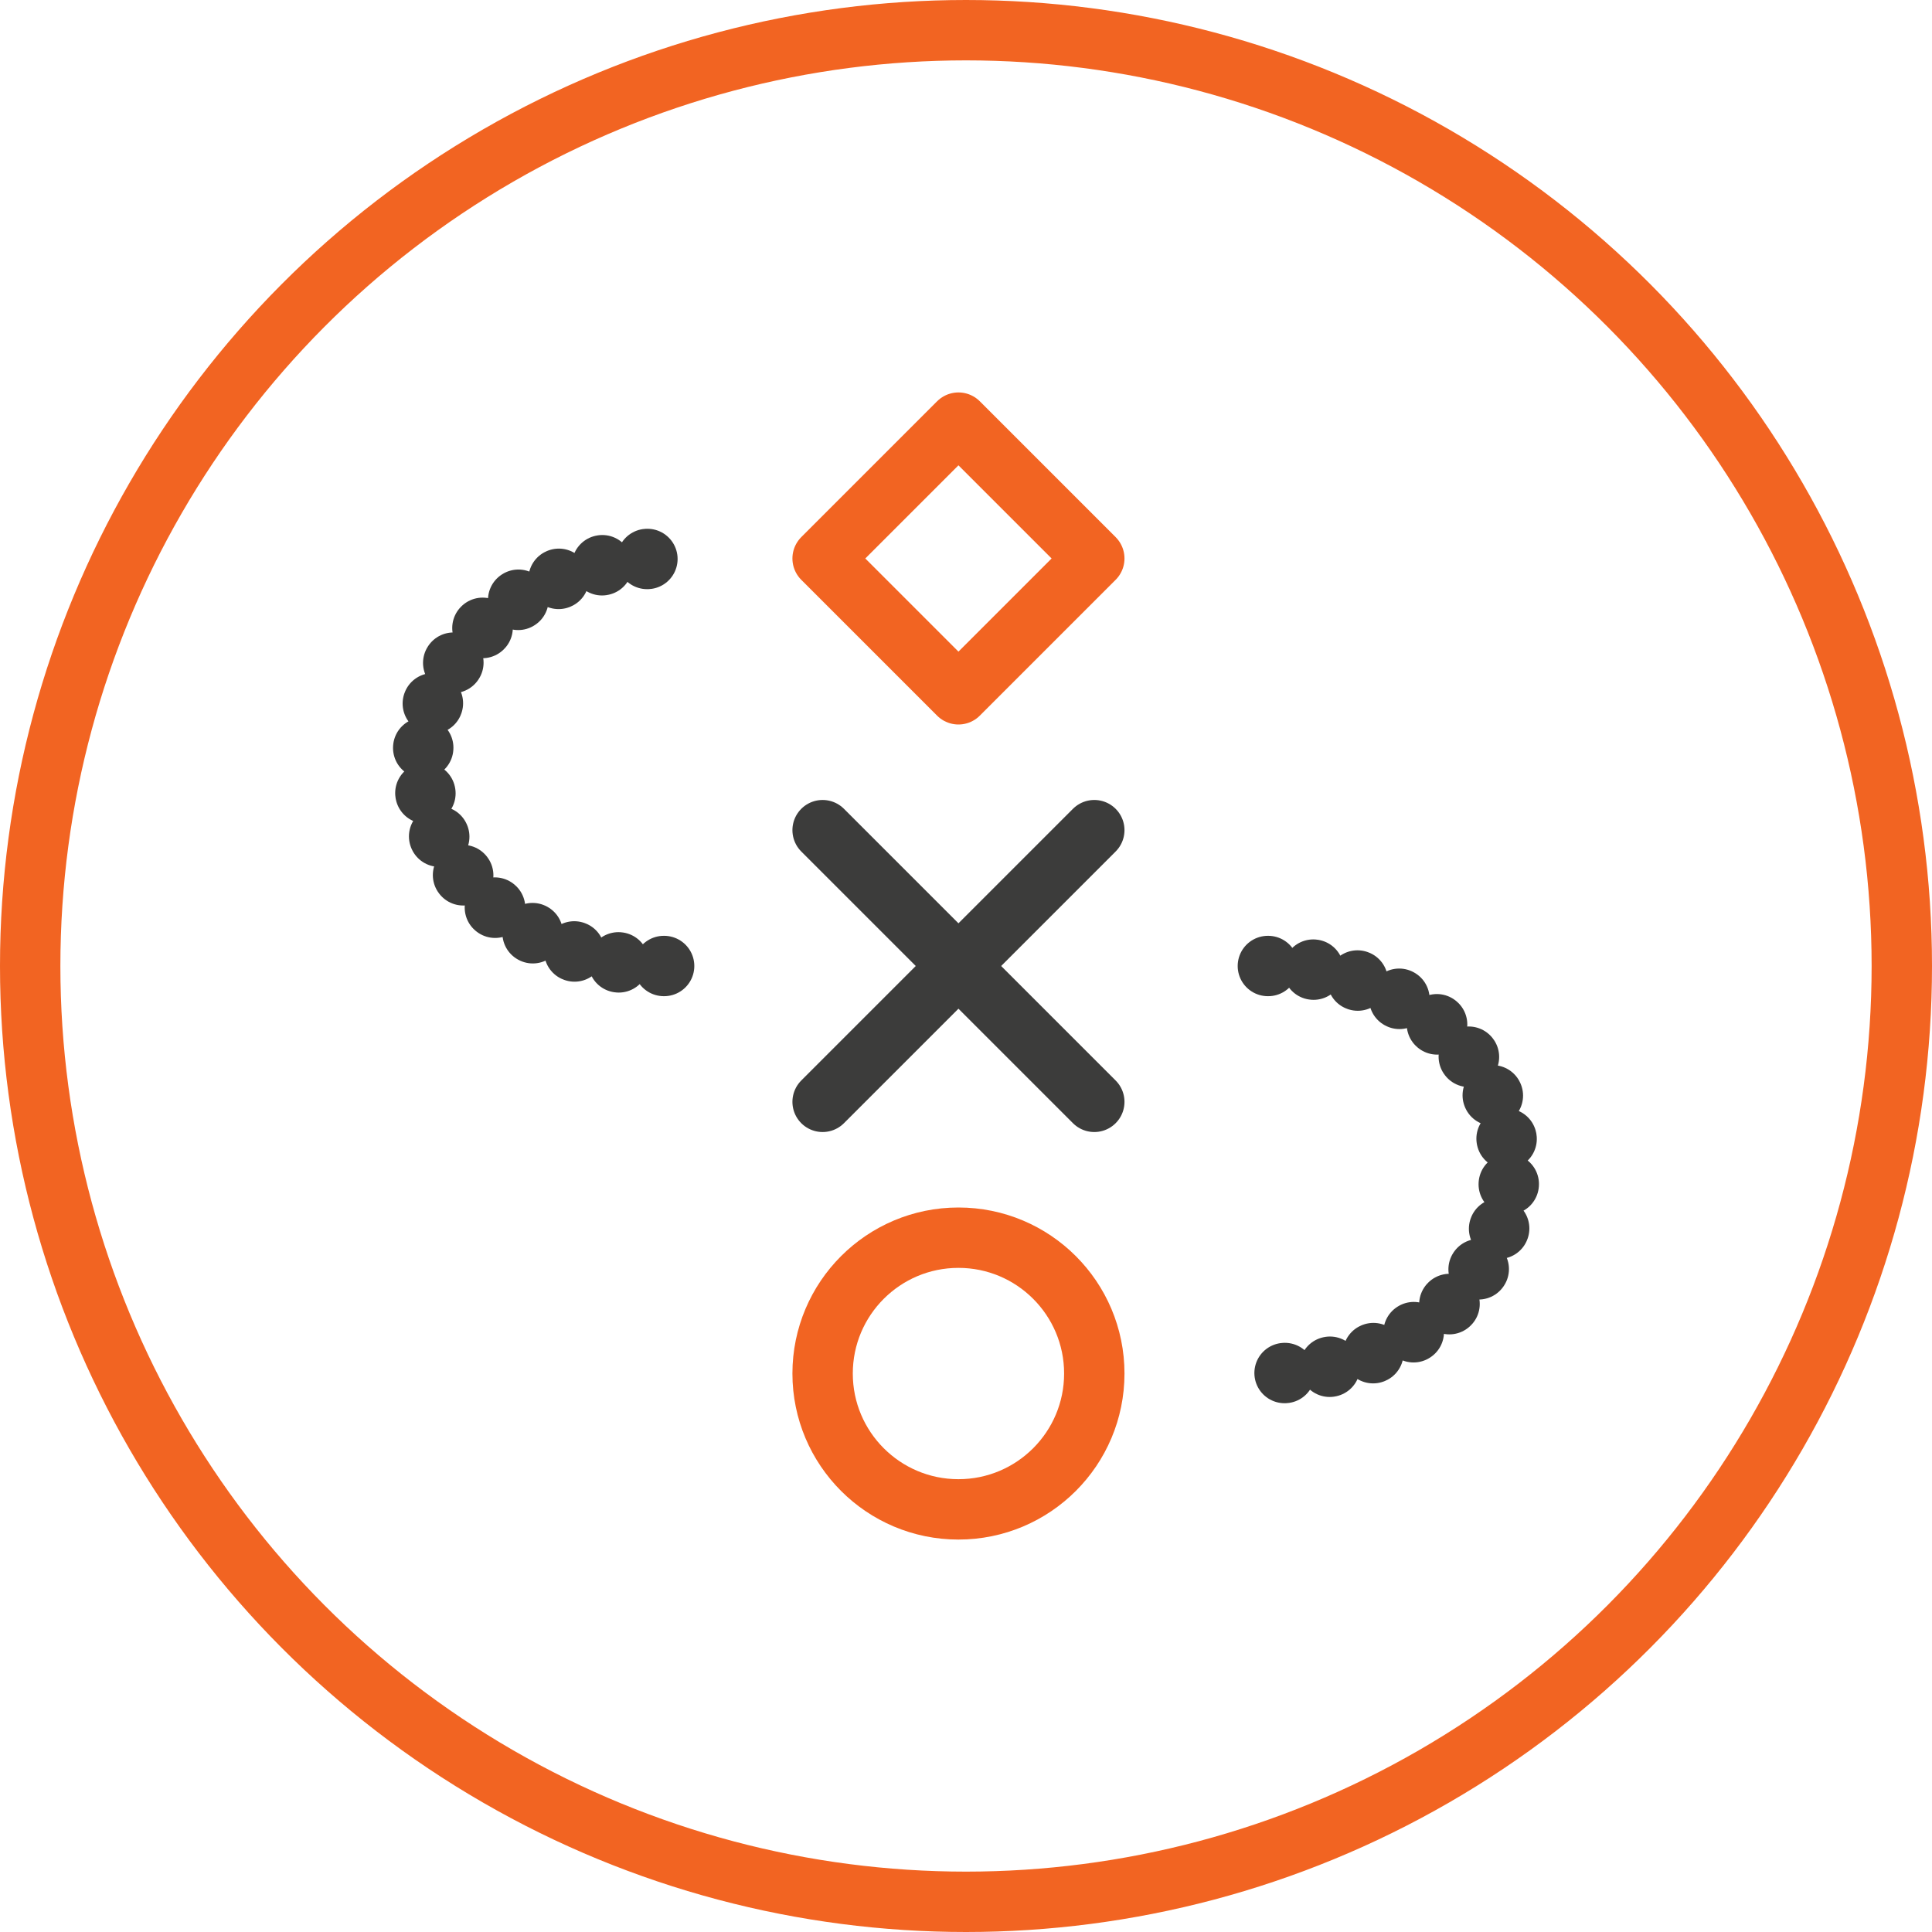
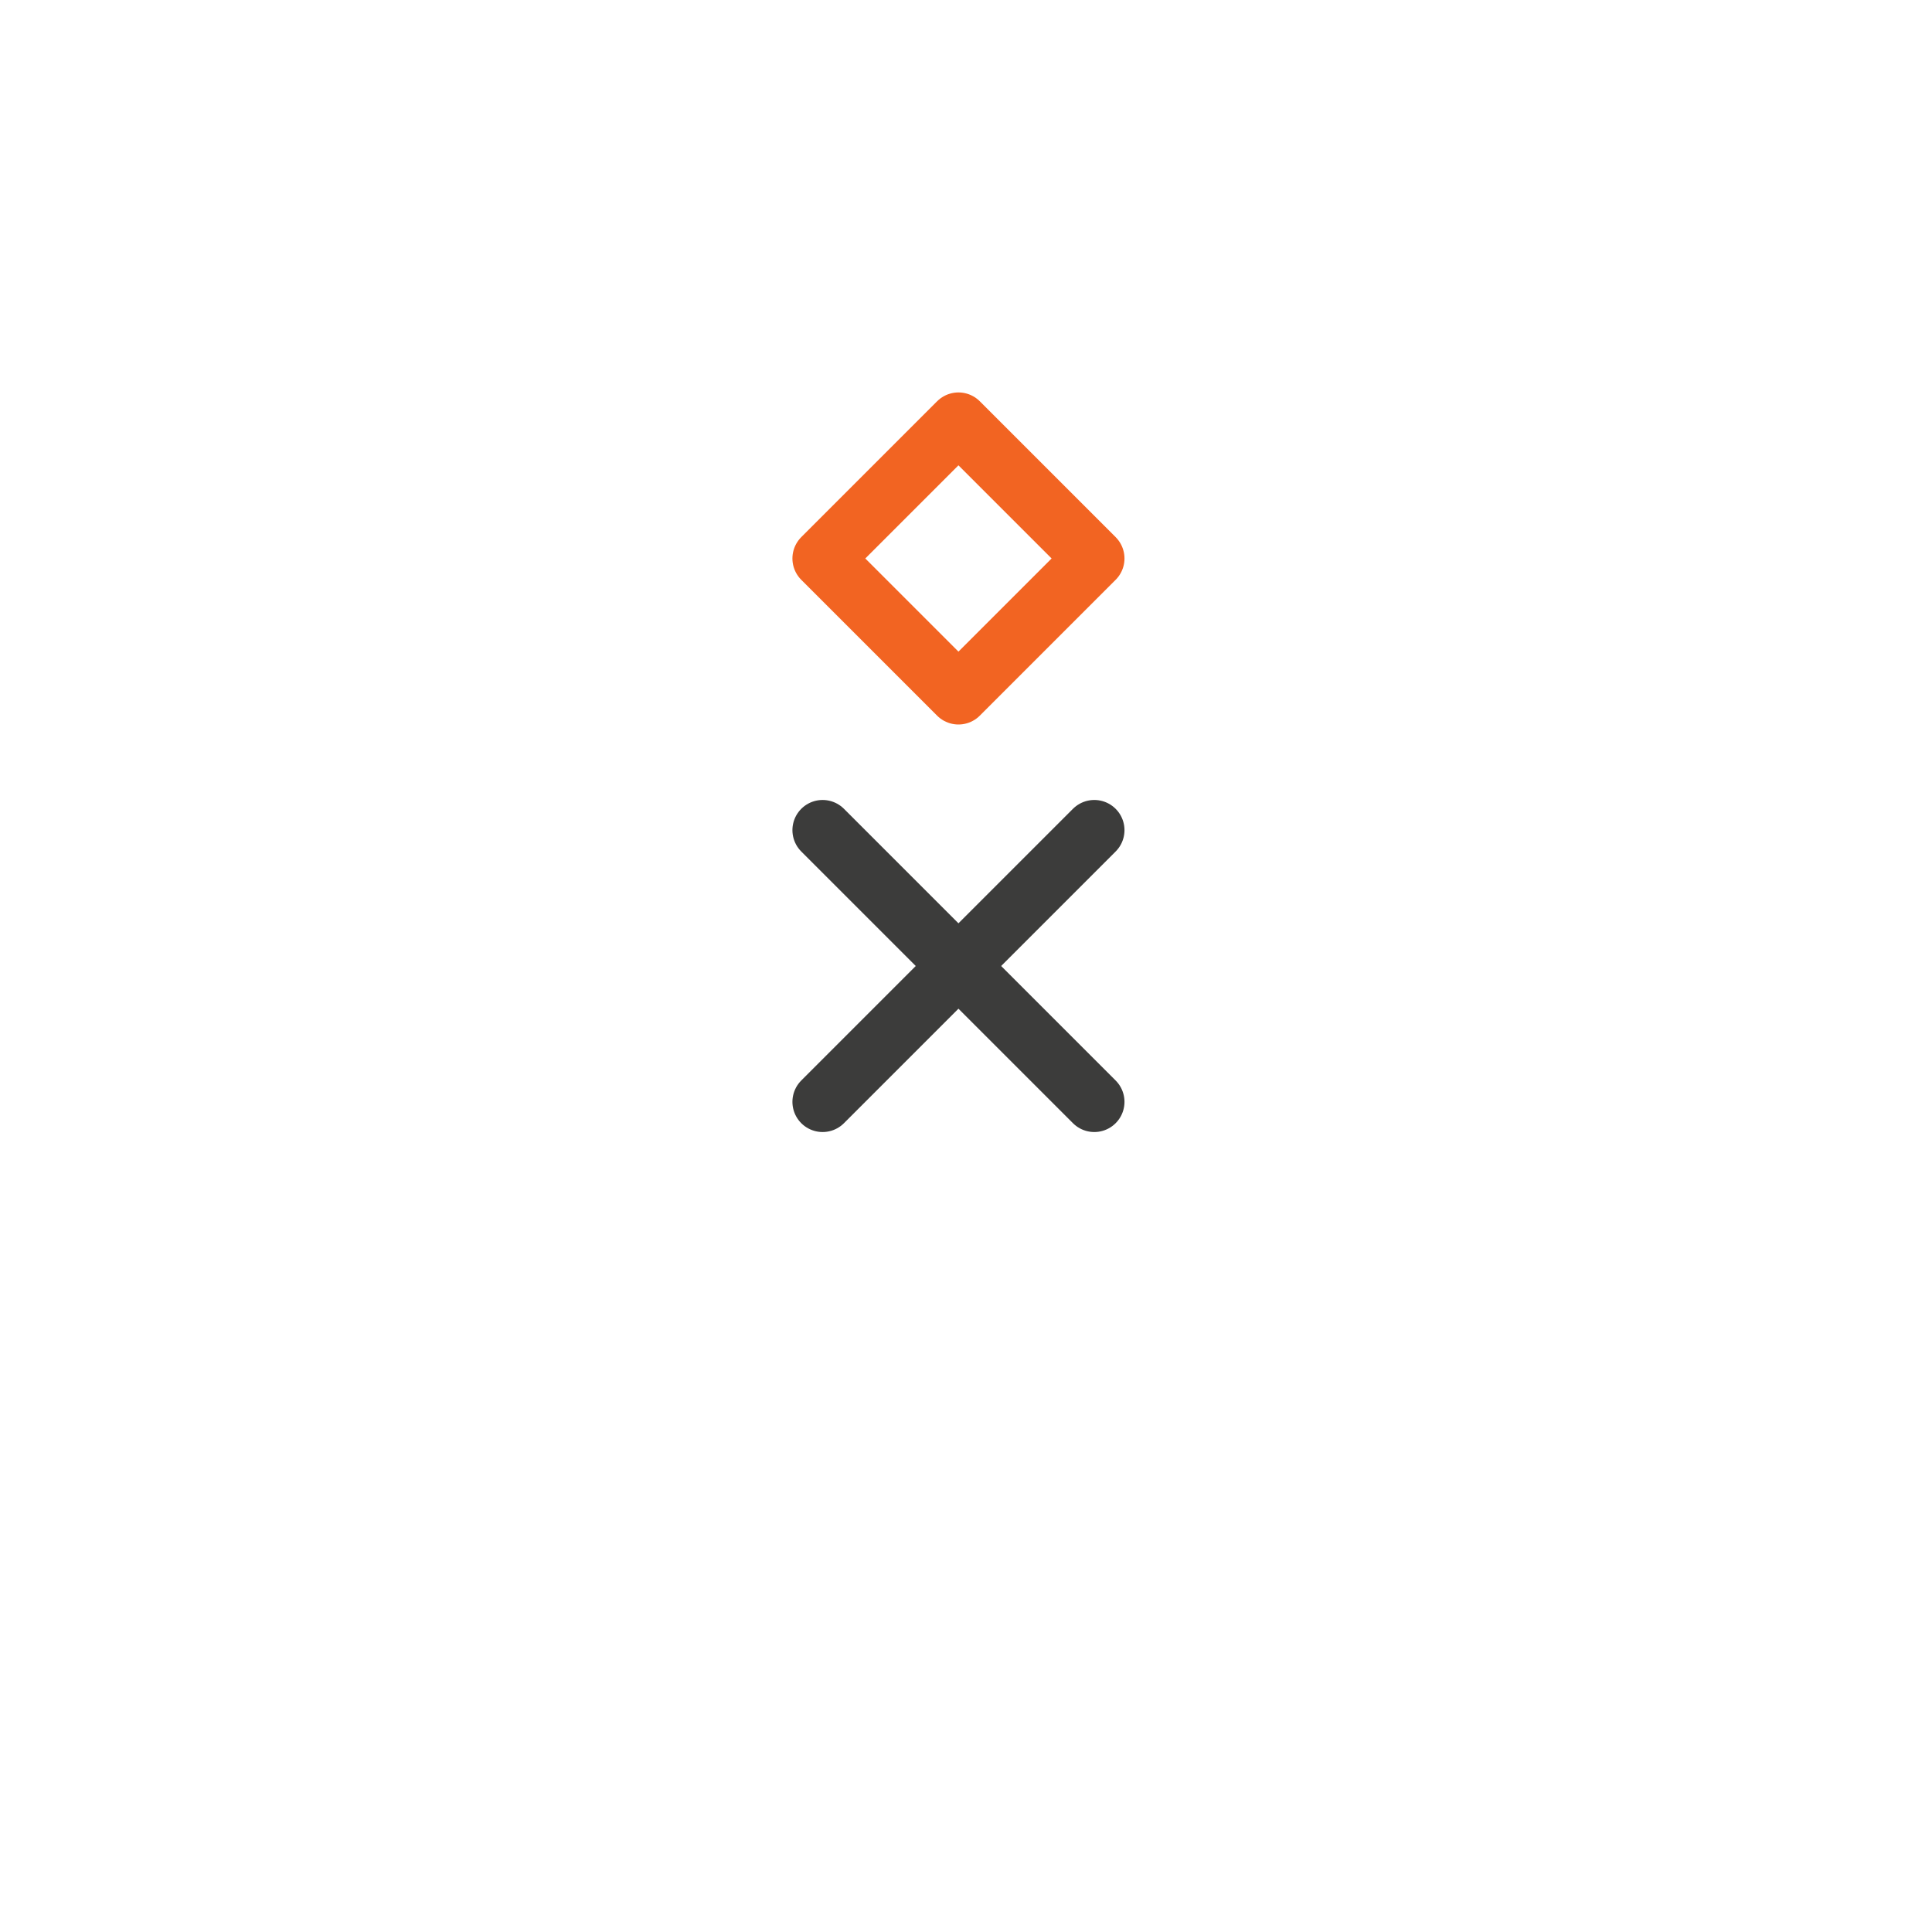
<svg xmlns="http://www.w3.org/2000/svg" width="64" height="64" viewBox="0 0 64 64" fill="none">
-   <circle cx="32" cy="32" r="31" stroke="#F26422" stroke-width="2" stroke-linecap="round" stroke-linejoin="round" />
-   <path d="M31.75 50C34.235 50 36.25 47.985 36.25 45.5C36.25 43.015 34.235 41 31.75 41C29.265 41 27.25 43.015 27.25 45.5C27.25 47.985 29.265 50 31.75 50Z" stroke="#F26422" stroke-width="2" stroke-linecap="round" stroke-linejoin="round" />
-   <path d="M36.25 18.5L31.75 14L27.25 18.5L31.75 23L36.25 18.5Z" stroke="#F26422" stroke-width="2" stroke-linecap="round" stroke-linejoin="round" />
-   <path d="M22 32C17.582 32 14 28.978 14 25.25C14 21.522 17.582 18.5 22 18.5" stroke="#3C3C3B" stroke-width="2" stroke-linecap="round" stroke-linejoin="round" stroke-dasharray="0.01 1.5" />
-   <path d="M42 32C46.418 32 50 35.022 50 38.75C50 42.478 46.418 45.5 42 45.5" stroke="#3C3C3B" stroke-width="2" stroke-linecap="round" stroke-linejoin="round" stroke-dasharray="0.01 1.5" />
+   <path d="M36.25 18.5L31.75 14L27.25 18.5L31.75 23Z" stroke="#F26422" stroke-width="2" stroke-linecap="round" stroke-linejoin="round" />
  <path d="M27.25 36.5L36.25 27.5" stroke="#3C3C3B" stroke-width="2" stroke-linecap="round" stroke-linejoin="round" />
  <path d="M36.25 36.5L27.25 27.5" stroke="#3C3C3B" stroke-width="2" stroke-linecap="round" stroke-linejoin="round" />
</svg>